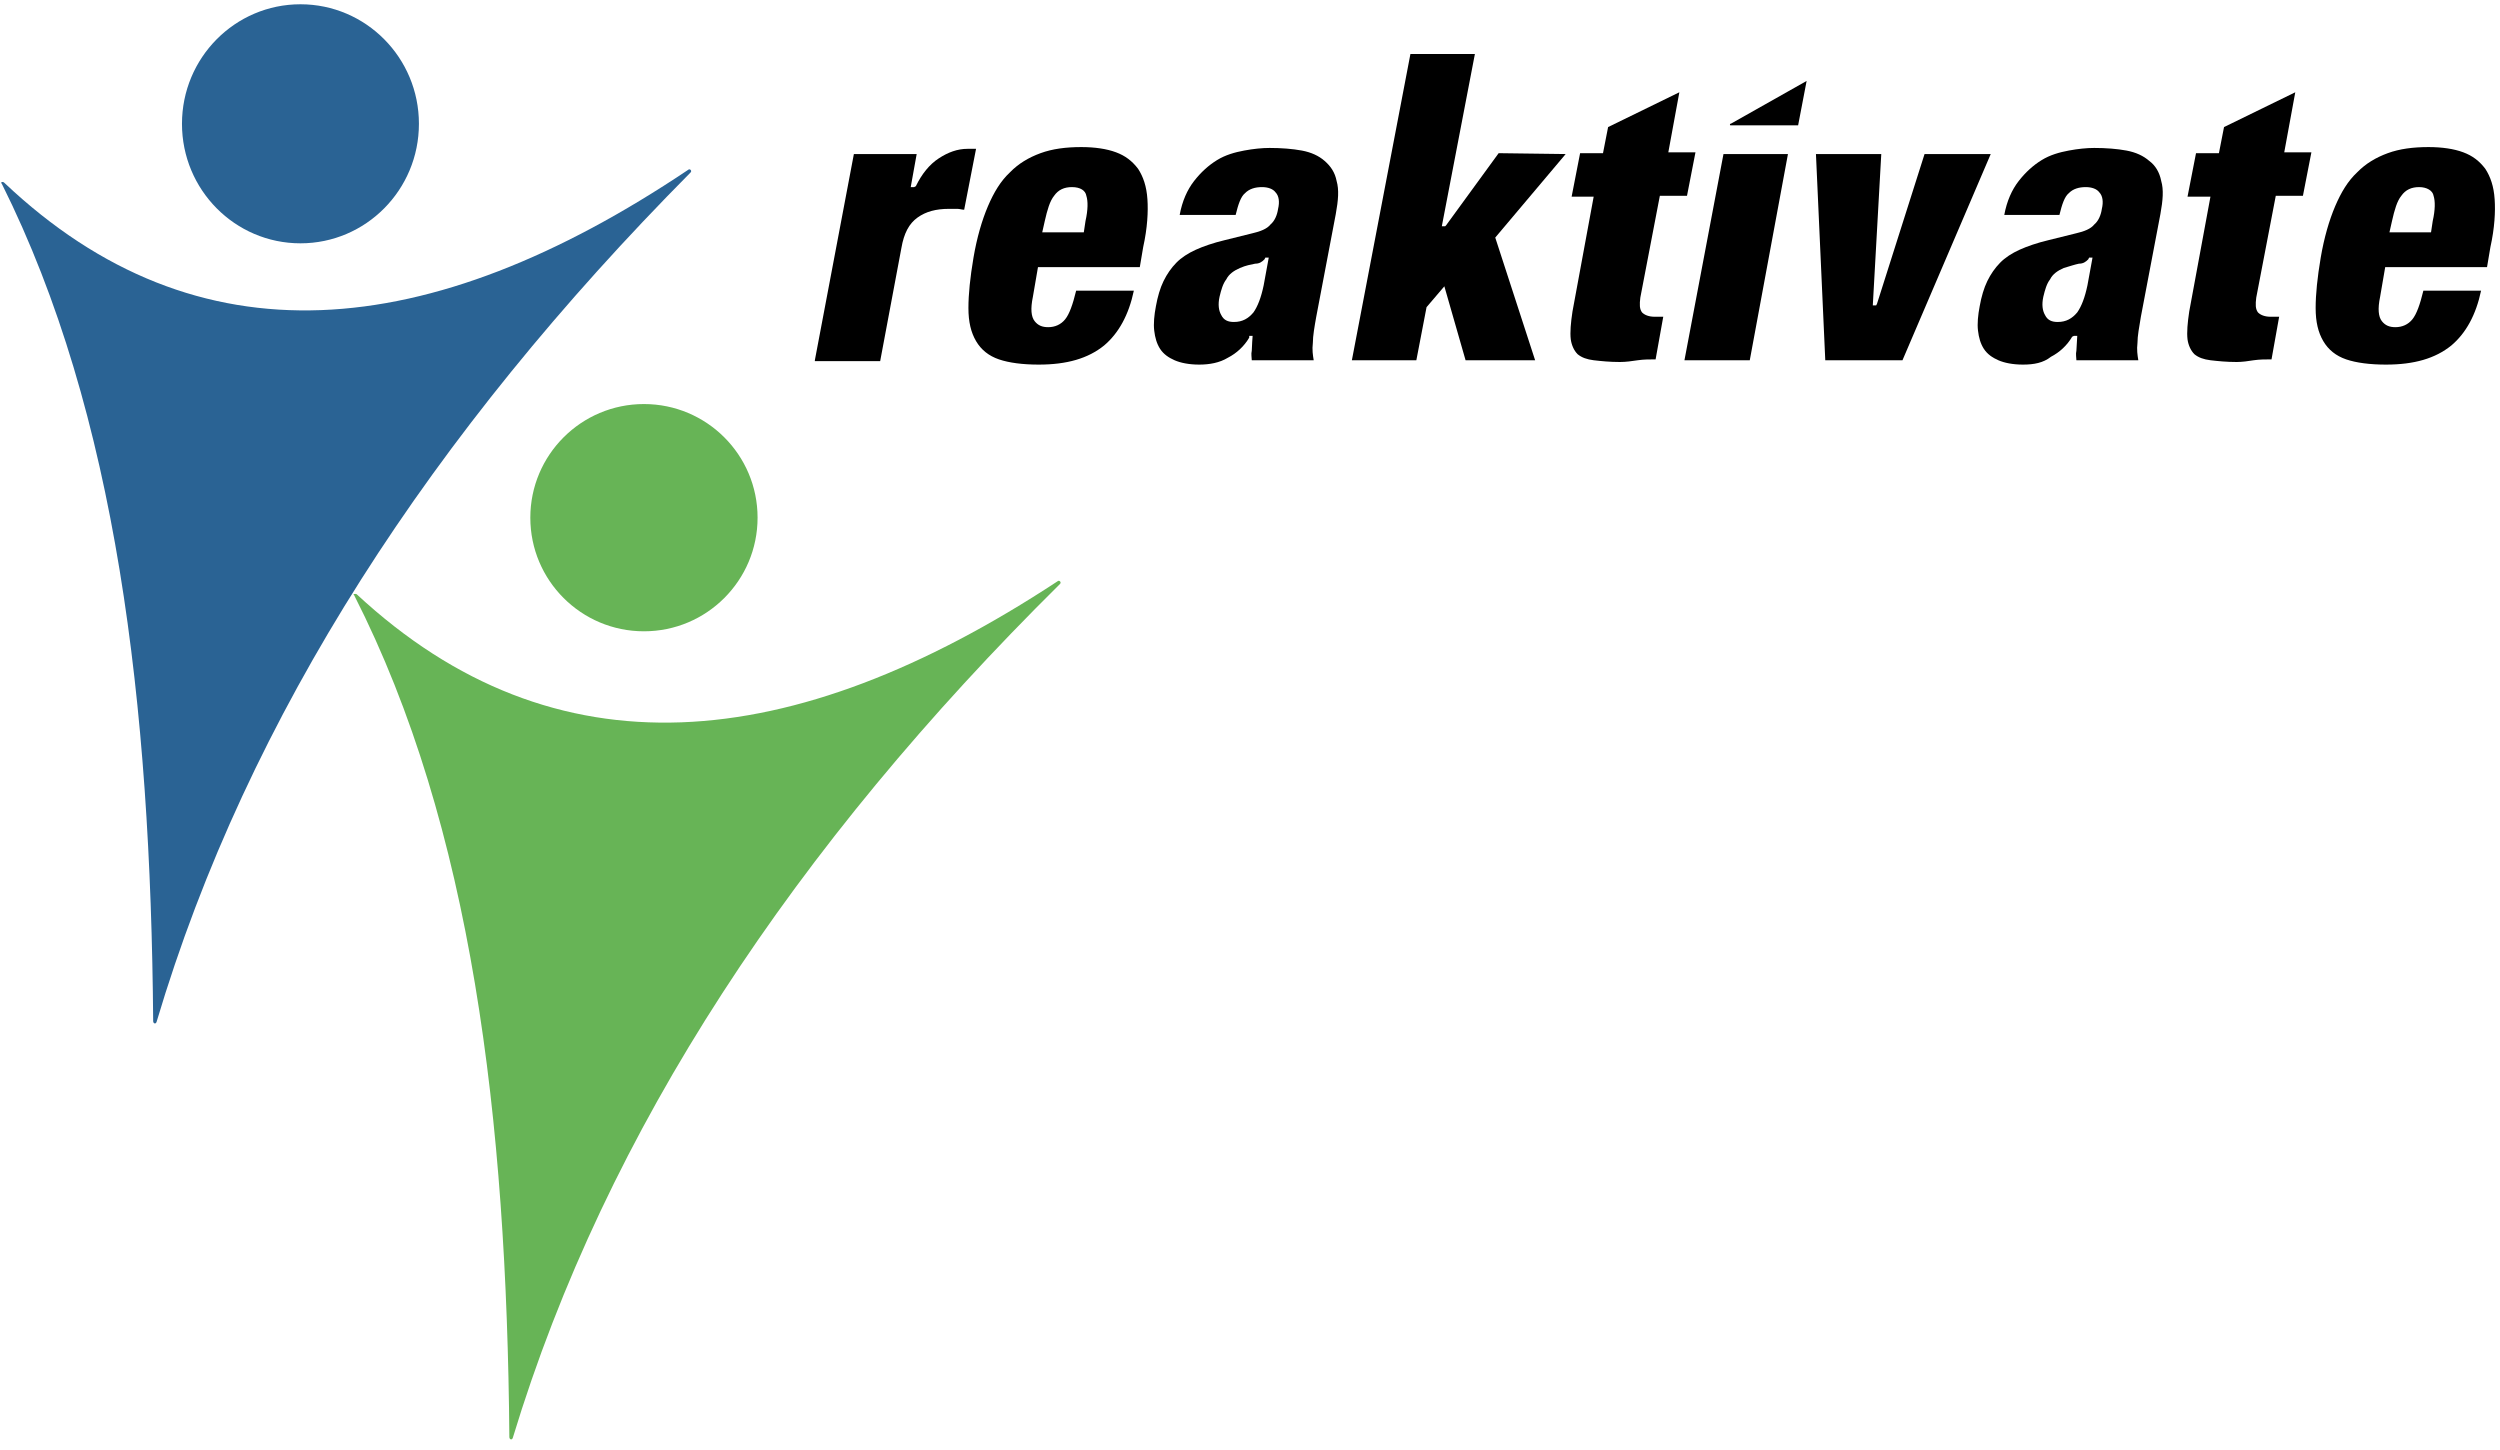
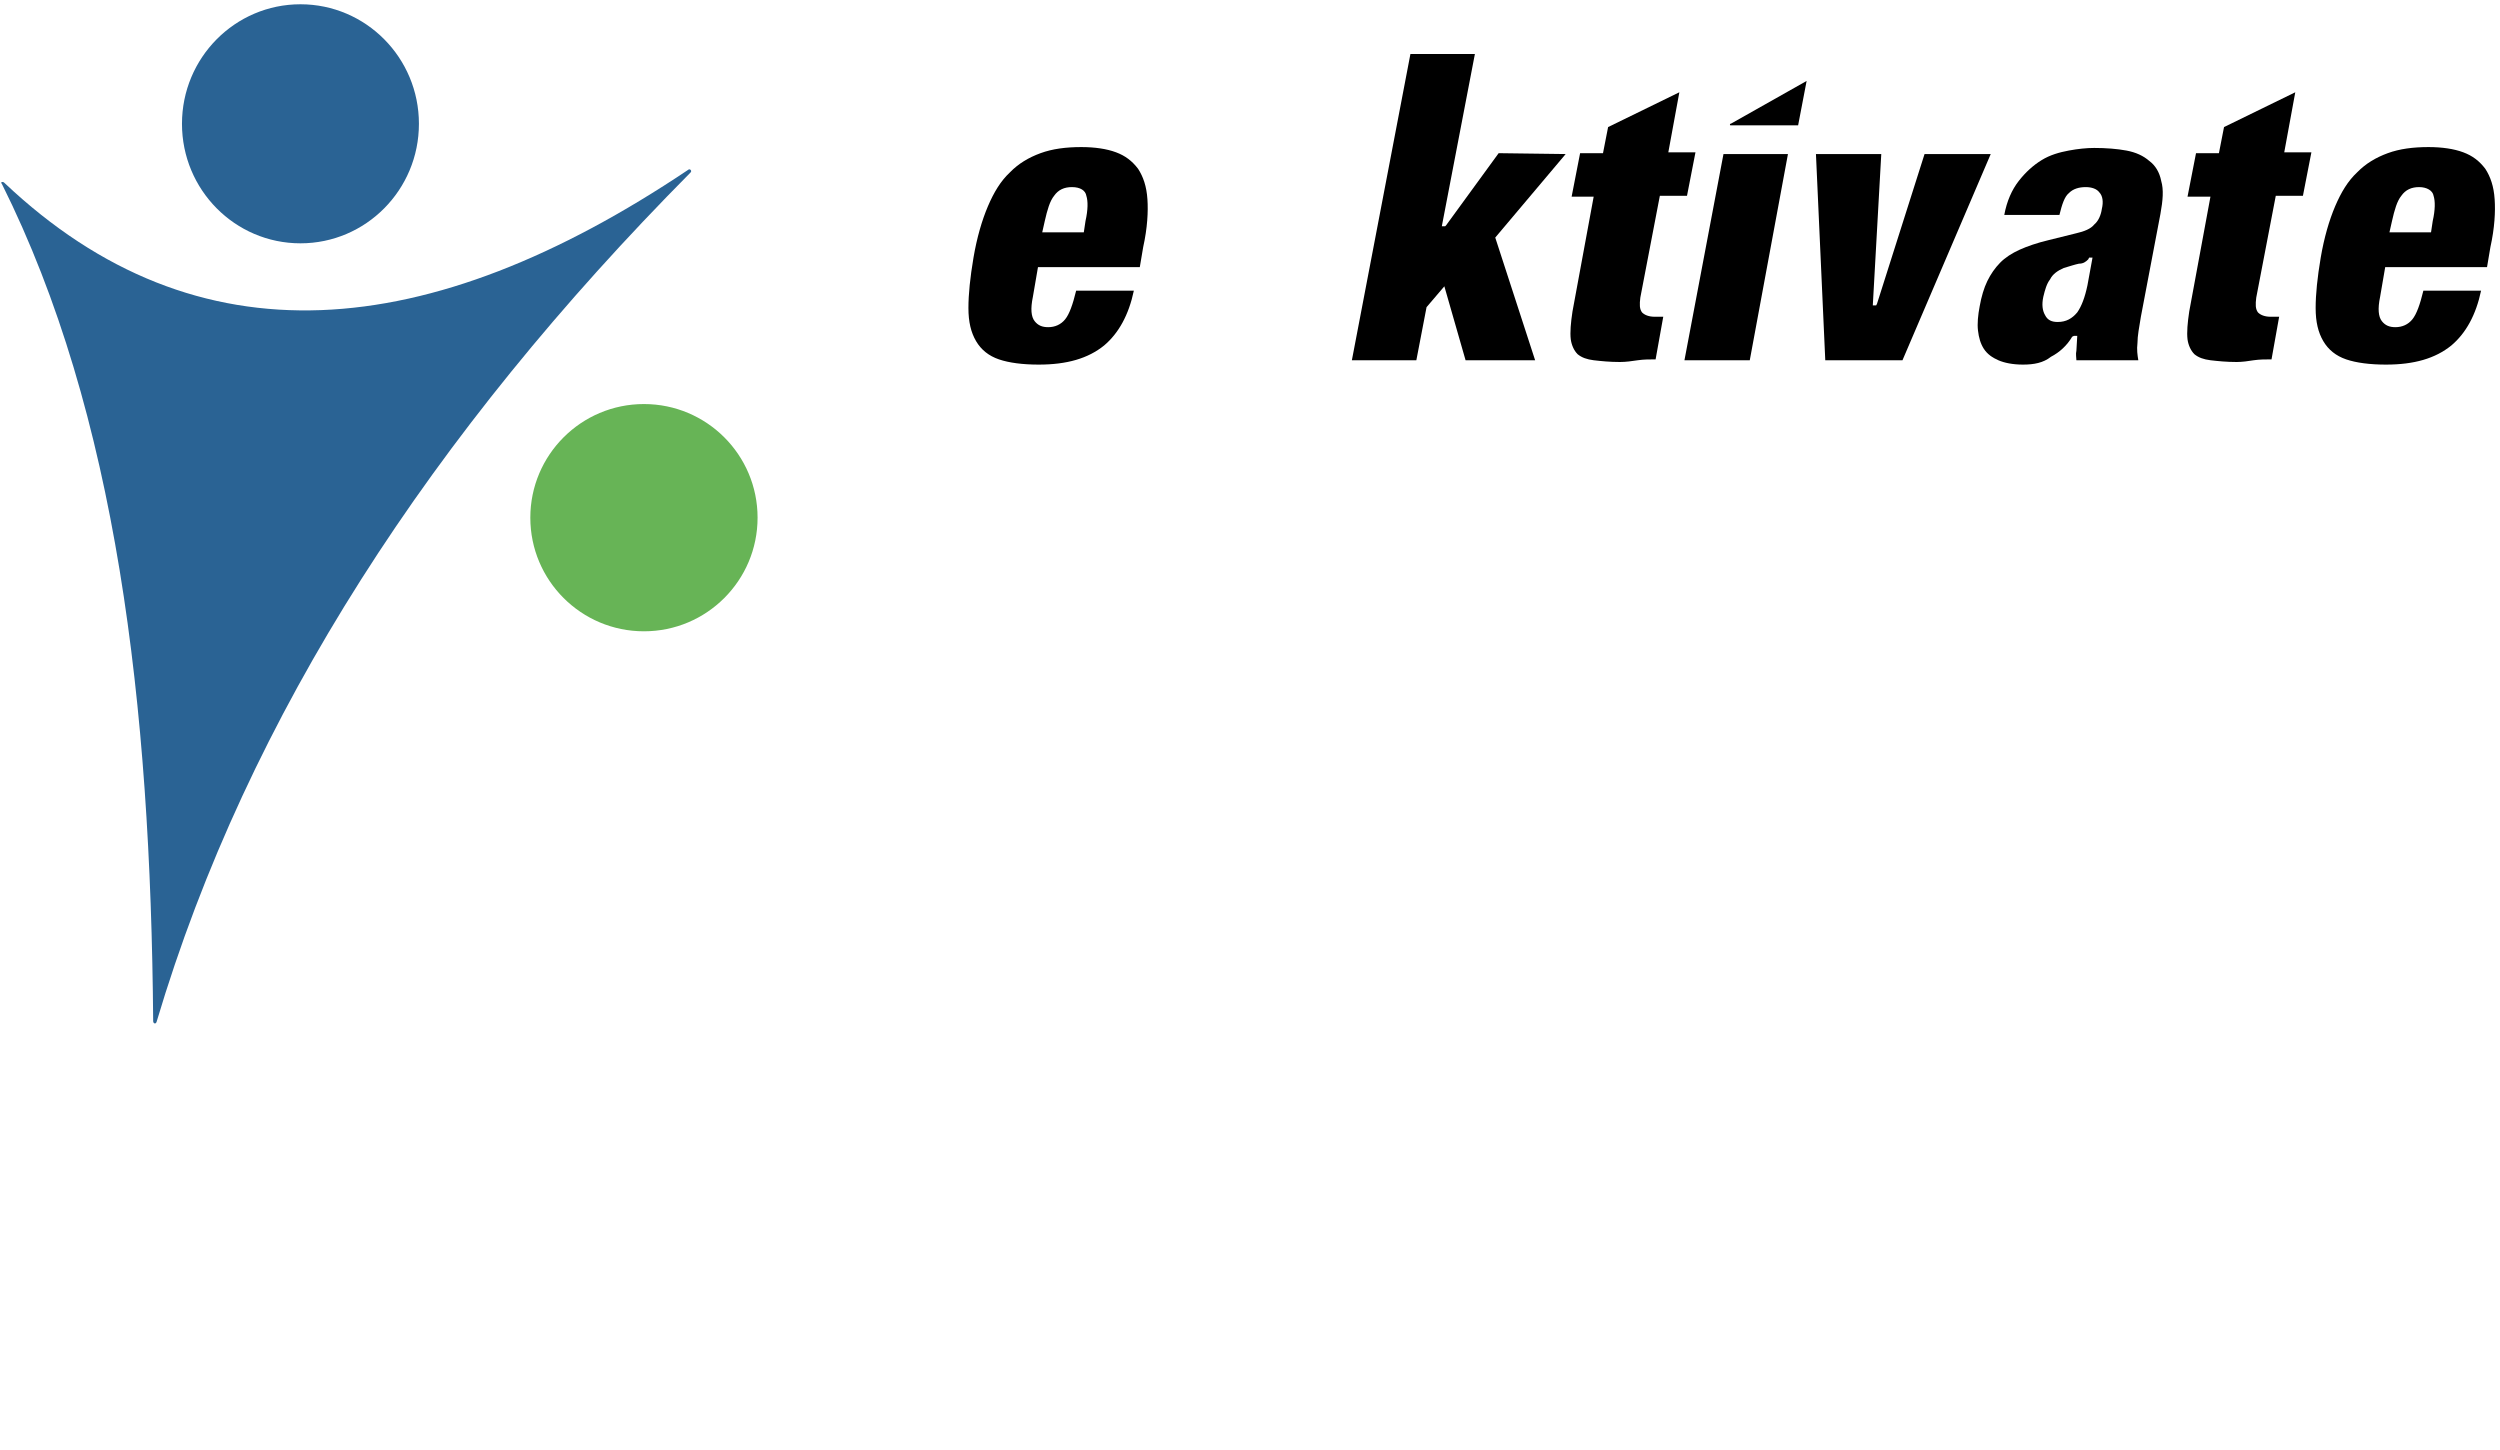
<svg xmlns="http://www.w3.org/2000/svg" width="100px" height="58px" viewBox="0 0 100 58" version="1.1">
  <title>reaktivate_logo_original</title>
  <desc>Created with Sketch.</desc>
  <defs />
  <g id="Page-1" stroke="none" stroke-width="1" fill="none" fill-rule="evenodd">
    <g id="Home_01-mobile" transform="translate(-20, -20)" fill-rule="nonzero">
      <g id="navigate" transform="translate(20, 20)">
        <g id="reaktivate_logo_original">
          <g id="Group" transform="translate(32.323, 2.02)" fill="#000000">
-             <path d="M0.271,12.39 L1.832,4.142 L4.344,4.142 L4.106,5.464 L4.242,5.464 L4.31,5.429 C4.547,4.942 4.853,4.559 5.226,4.316 C5.599,4.072 5.973,3.933 6.38,3.933 L6.719,3.933 L6.244,6.369 C6.142,6.369 6.074,6.334 5.973,6.334 C5.871,6.334 5.735,6.334 5.633,6.334 C5.124,6.334 4.717,6.439 4.378,6.682 C4.038,6.926 3.835,7.309 3.733,7.9 L2.884,12.425 L0.271,12.425 L0.271,12.39 Z" id="Shape" />
            <path d="M9.23,12.564 C8.586,12.564 8.043,12.494 7.635,12.355 C7.228,12.216 6.923,11.972 6.719,11.624 C6.516,11.276 6.414,10.859 6.414,10.302 C6.414,9.745 6.482,9.084 6.617,8.283 C6.753,7.483 6.957,6.787 7.194,6.23 C7.432,5.673 7.703,5.221 8.077,4.872 C8.416,4.524 8.823,4.281 9.298,4.107 C9.773,3.933 10.316,3.863 10.927,3.863 C11.47,3.863 11.945,3.933 12.318,4.072 C12.692,4.211 12.963,4.42 13.201,4.733 C13.404,5.046 13.54,5.429 13.574,5.951 C13.608,6.439 13.574,7.1 13.404,7.866 L13.269,8.666 L9.196,8.666 L8.993,9.849 C8.891,10.337 8.925,10.65 9.061,10.824 C9.196,10.998 9.366,11.067 9.604,11.067 C9.875,11.067 10.113,10.963 10.282,10.754 C10.452,10.545 10.588,10.163 10.723,9.606 L13.031,9.606 C12.827,10.58 12.42,11.311 11.843,11.798 C11.199,12.32 10.35,12.564 9.23,12.564 Z M10.554,5.464 C10.248,5.464 10.011,5.569 9.841,5.812 C9.672,6.021 9.57,6.369 9.468,6.821 L9.366,7.274 L11.029,7.274 L11.097,6.821 C11.199,6.369 11.199,6.021 11.131,5.812 C11.097,5.603 10.893,5.464 10.554,5.464 Z" id="Shape" />
-             <path d="M15.644,12.564 C15.237,12.564 14.898,12.494 14.66,12.39 C14.422,12.286 14.219,12.146 14.083,11.938 C13.947,11.729 13.879,11.485 13.846,11.207 C13.812,10.928 13.846,10.58 13.913,10.232 C13.981,9.849 14.083,9.501 14.219,9.223 C14.355,8.944 14.524,8.701 14.728,8.492 C14.931,8.283 15.203,8.109 15.508,7.97 C15.814,7.831 16.221,7.692 16.662,7.587 L17.782,7.309 C18.087,7.239 18.359,7.135 18.495,6.961 C18.664,6.821 18.766,6.578 18.8,6.334 C18.868,6.056 18.834,5.812 18.698,5.673 C18.596,5.534 18.393,5.464 18.155,5.464 C17.884,5.464 17.646,5.534 17.477,5.708 C17.307,5.847 17.205,6.16 17.103,6.578 L14.864,6.578 C14.965,6.021 15.169,5.569 15.44,5.221 C15.712,4.872 16.017,4.594 16.357,4.385 C16.696,4.176 17.069,4.072 17.443,4.002 C17.816,3.933 18.155,3.898 18.461,3.898 C18.936,3.898 19.377,3.933 19.75,4.002 C20.124,4.072 20.429,4.211 20.666,4.42 C20.904,4.629 21.074,4.872 21.142,5.221 C21.243,5.569 21.209,5.986 21.108,6.543 L20.327,10.65 C20.259,11.033 20.191,11.416 20.191,11.694 C20.157,11.972 20.191,12.181 20.225,12.39 L17.748,12.39 C17.748,12.286 17.714,12.146 17.748,12.007 C17.748,11.868 17.782,11.416 17.782,11.416 L17.646,11.416 L17.646,11.485 C17.443,11.833 17.137,12.112 16.798,12.286 C16.459,12.494 16.051,12.564 15.644,12.564 Z M18.257,8.353 C18.155,8.457 18.053,8.527 17.884,8.527 C17.714,8.562 17.511,8.596 17.273,8.701 C17.035,8.805 16.832,8.944 16.73,9.153 C16.594,9.327 16.526,9.571 16.459,9.849 C16.391,10.163 16.425,10.406 16.526,10.58 C16.628,10.789 16.798,10.859 17.035,10.859 C17.375,10.859 17.612,10.719 17.816,10.476 C17.986,10.232 18.121,9.884 18.223,9.397 L18.427,8.283 L18.291,8.283 L18.257,8.353 Z" id="Shape" />
            <polygon id="Shape" points="26.3 12.39 25.451 9.432 24.739 10.267 24.331 12.39 21.752 12.39 24.094 0.139 26.673 0.139 25.35 7.03 25.485 7.03 25.519 6.995 27.623 4.107 30.304 4.142 27.487 7.483 29.082 12.39" />
            <path d="M32.476,12.46 C32.069,12.46 31.729,12.425 31.424,12.39 C31.152,12.355 30.949,12.286 30.779,12.146 C30.643,12.007 30.542,11.798 30.508,11.555 C30.474,11.276 30.508,10.893 30.576,10.441 L31.424,5.847 L30.542,5.847 L30.881,4.107 L31.797,4.107 L32.001,3.063 L34.851,1.671 L34.41,4.072 L35.496,4.072 L35.157,5.812 L34.071,5.812 L33.29,9.884 C33.256,10.163 33.256,10.337 33.358,10.476 C33.46,10.58 33.63,10.65 33.867,10.65 L34.207,10.65 L33.901,12.355 C33.664,12.355 33.426,12.355 33.189,12.39 C32.951,12.425 32.713,12.46 32.476,12.46 Z" id="Shape" />
            <path d="M57.147,12.46 C56.739,12.46 56.4,12.425 56.095,12.39 C55.823,12.355 55.62,12.286 55.45,12.146 C55.314,12.007 55.212,11.798 55.178,11.555 C55.145,11.276 55.178,10.893 55.246,10.441 L56.095,5.847 L55.178,5.847 L55.518,4.107 L56.434,4.107 L56.638,3.063 L59.488,1.671 L59.047,4.072 L60.133,4.072 L59.794,5.812 L58.708,5.812 L57.927,9.884 C57.893,10.163 57.893,10.337 57.995,10.476 C58.097,10.58 58.267,10.65 58.504,10.65 L58.843,10.65 L58.538,12.355 C58.3,12.355 58.063,12.355 57.825,12.39 C57.622,12.425 57.35,12.46 57.147,12.46 Z" id="Shape" />
            <polygon id="Shape" points="40.688 12.39 40.315 4.142 42.928 4.142 42.589 10.197 42.724 10.197 42.758 10.128 44.659 4.142 47.306 4.142 43.776 12.39" />
            <path d="M48.595,12.564 C48.188,12.564 47.848,12.494 47.611,12.39 C47.373,12.286 47.17,12.146 47.034,11.938 C46.898,11.729 46.83,11.485 46.797,11.207 C46.763,10.928 46.797,10.58 46.864,10.232 C46.932,9.849 47.034,9.501 47.17,9.223 C47.306,8.944 47.475,8.701 47.679,8.492 C47.882,8.283 48.154,8.109 48.459,7.97 C48.765,7.831 49.172,7.692 49.613,7.587 L50.733,7.309 C51.038,7.239 51.31,7.135 51.446,6.961 C51.615,6.821 51.717,6.578 51.751,6.334 C51.819,6.056 51.785,5.812 51.649,5.673 C51.547,5.534 51.344,5.464 51.106,5.464 C50.835,5.464 50.597,5.534 50.428,5.708 C50.258,5.847 50.156,6.16 50.054,6.578 L47.848,6.578 C47.95,6.021 48.154,5.569 48.425,5.221 C48.697,4.872 49.002,4.594 49.342,4.385 C49.681,4.176 50.054,4.072 50.428,4.002 C50.801,3.933 51.14,3.898 51.446,3.898 C51.921,3.898 52.362,3.933 52.735,4.002 C53.108,4.072 53.414,4.211 53.651,4.42 C53.889,4.594 54.059,4.872 54.126,5.221 C54.228,5.569 54.194,5.986 54.093,6.543 L53.312,10.65 C53.244,11.067 53.176,11.416 53.176,11.694 C53.142,11.972 53.176,12.181 53.21,12.39 L50.733,12.39 C50.733,12.286 50.699,12.146 50.733,12.007 L50.767,11.416 L50.631,11.416 L50.563,11.45 C50.36,11.798 50.054,12.077 49.715,12.251 C49.41,12.494 49.036,12.564 48.595,12.564 Z M51.208,8.353 C51.106,8.457 51.004,8.527 50.835,8.527 C50.665,8.562 50.461,8.631 50.224,8.701 C49.986,8.805 49.783,8.944 49.681,9.153 C49.545,9.327 49.477,9.571 49.41,9.849 C49.342,10.163 49.376,10.406 49.477,10.58 C49.579,10.789 49.749,10.859 49.986,10.859 C50.326,10.859 50.563,10.719 50.767,10.476 C50.937,10.232 51.072,9.884 51.174,9.397 L51.378,8.283 L51.242,8.283 L51.208,8.353 Z" id="Shape" />
            <path d="M63.119,12.564 C62.475,12.564 61.932,12.494 61.524,12.355 C61.117,12.216 60.812,11.972 60.608,11.624 C60.404,11.276 60.303,10.859 60.303,10.302 C60.303,9.745 60.371,9.084 60.506,8.283 C60.642,7.483 60.846,6.787 61.083,6.23 C61.321,5.673 61.592,5.221 61.965,4.872 C62.305,4.524 62.712,4.281 63.187,4.107 C63.662,3.933 64.205,3.863 64.816,3.863 C65.359,3.863 65.834,3.933 66.207,4.072 C66.581,4.211 66.852,4.42 67.09,4.733 C67.293,5.046 67.429,5.429 67.463,5.951 C67.497,6.439 67.463,7.1 67.293,7.866 L67.158,8.666 L63.085,8.666 L62.882,9.849 C62.78,10.337 62.814,10.65 62.95,10.824 C63.085,10.998 63.255,11.067 63.493,11.067 C63.764,11.067 64.002,10.963 64.171,10.754 C64.341,10.545 64.477,10.163 64.612,9.606 L66.92,9.606 C66.716,10.58 66.309,11.311 65.732,11.798 C65.088,12.32 64.239,12.564 63.119,12.564 Z M64.443,5.464 C64.137,5.464 63.9,5.569 63.73,5.812 C63.56,6.021 63.459,6.369 63.357,6.821 L63.255,7.274 L64.918,7.274 L64.986,6.821 C65.088,6.369 65.088,6.021 65.02,5.812 C64.986,5.603 64.748,5.464 64.443,5.464 Z" id="Shape" />
            <path d="M36.921,2.923 L39.942,1.218 L39.602,2.993 L36.887,2.993 C36.854,2.958 36.887,2.923 36.921,2.923 Z" id="Shape" />
            <polygon id="Shape" points="35.055 12.39 36.616 4.142 39.195 4.142 37.668 12.39" />
          </g>
          <circle id="Oval" fill="#67B456" cx="25.758" cy="20.707" r="4.545" />
-           <path d="M14.268,23.77 C22.178,31.116 31.648,30.258 42.297,23.255 C42.367,23.186 42.471,23.289 42.401,23.358 C31.821,33.828 24.259,45.156 20.512,57.514 C20.478,57.617 20.374,57.582 20.374,57.479 C20.27,44.778 18.882,33.073 14.164,23.804 C14.095,23.77 14.199,23.736 14.268,23.77 Z" id="Shape" fill="#67B456" />
          <g id="Group" fill="#2A6394">
            <ellipse id="Oval" cx="12.018" cy="4.952" rx="4.739" ry="4.781" />
            <path d="M0.169,7.308 C7.888,14.616 17.13,13.762 27.523,6.796 C27.591,6.727 27.692,6.83 27.624,6.898 C17.299,17.314 9.919,28.583 6.263,40.876 C6.229,40.979 6.127,40.945 6.127,40.842 C6.026,28.207 4.672,16.562 0.068,7.342 C2.72004641e-15,7.308 0.102,7.24 0.169,7.308 Z" id="Shape" />
          </g>
        </g>
      </g>
    </g>
  </g>
</svg>